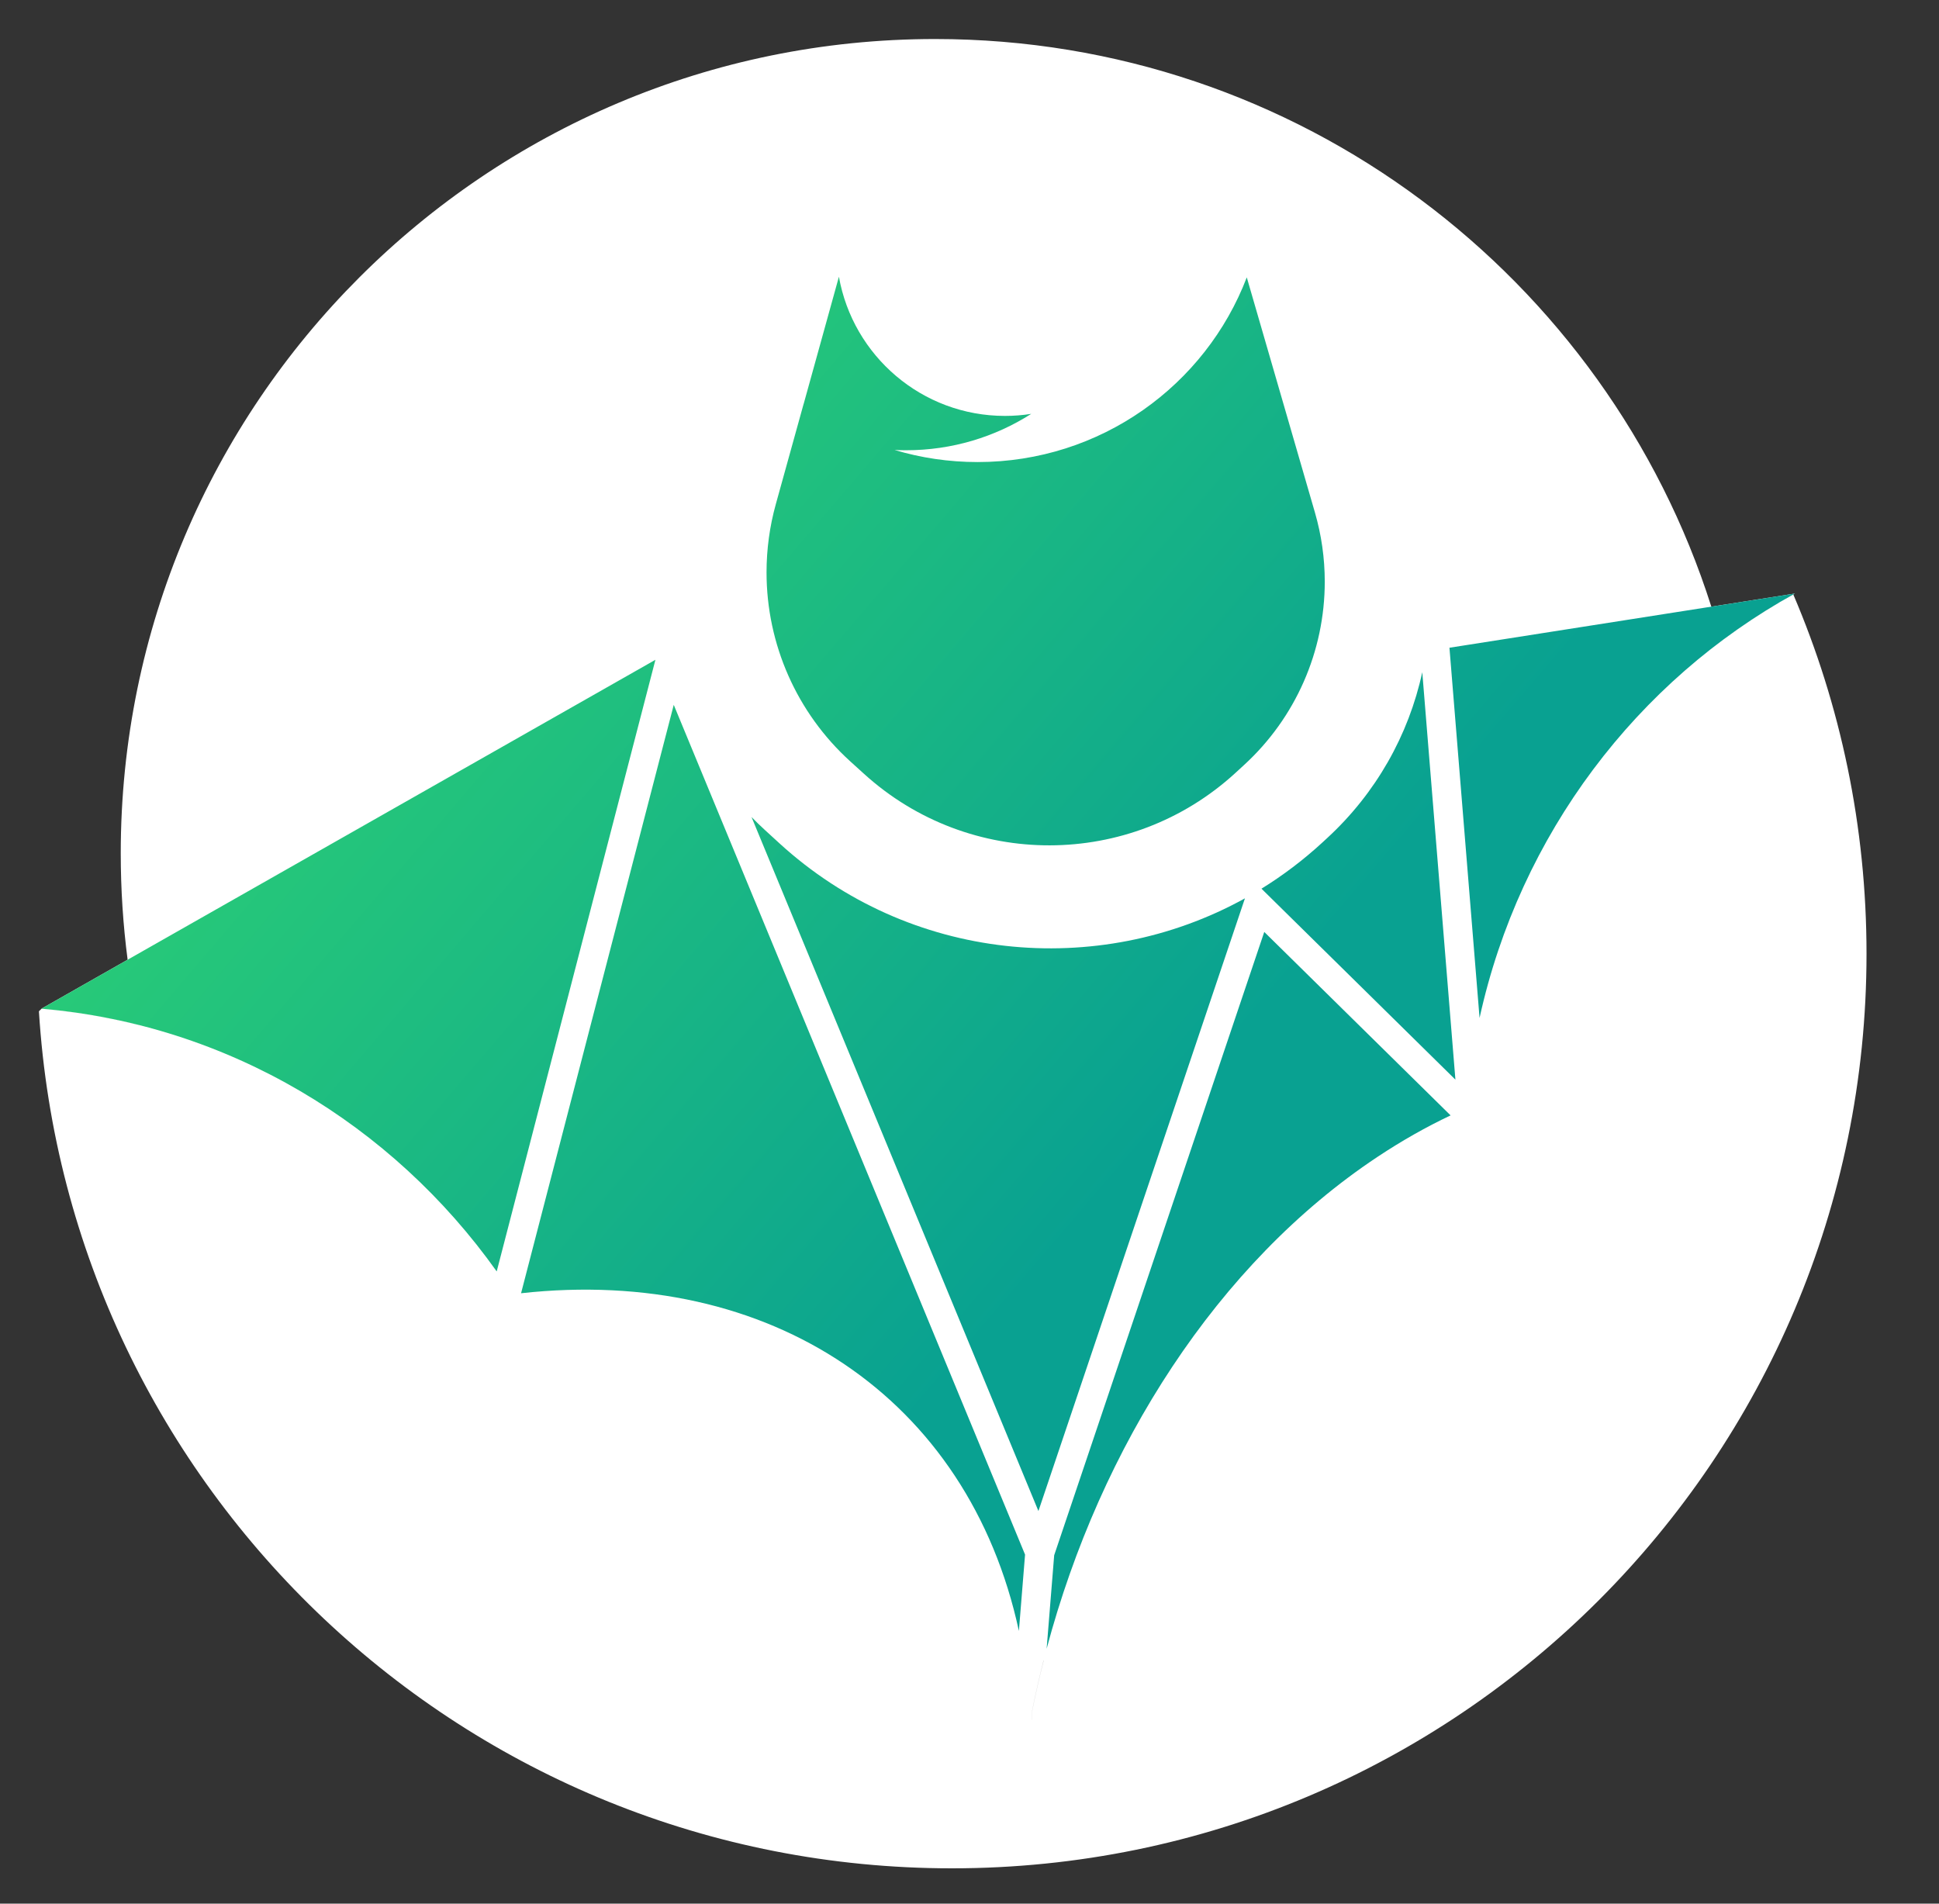
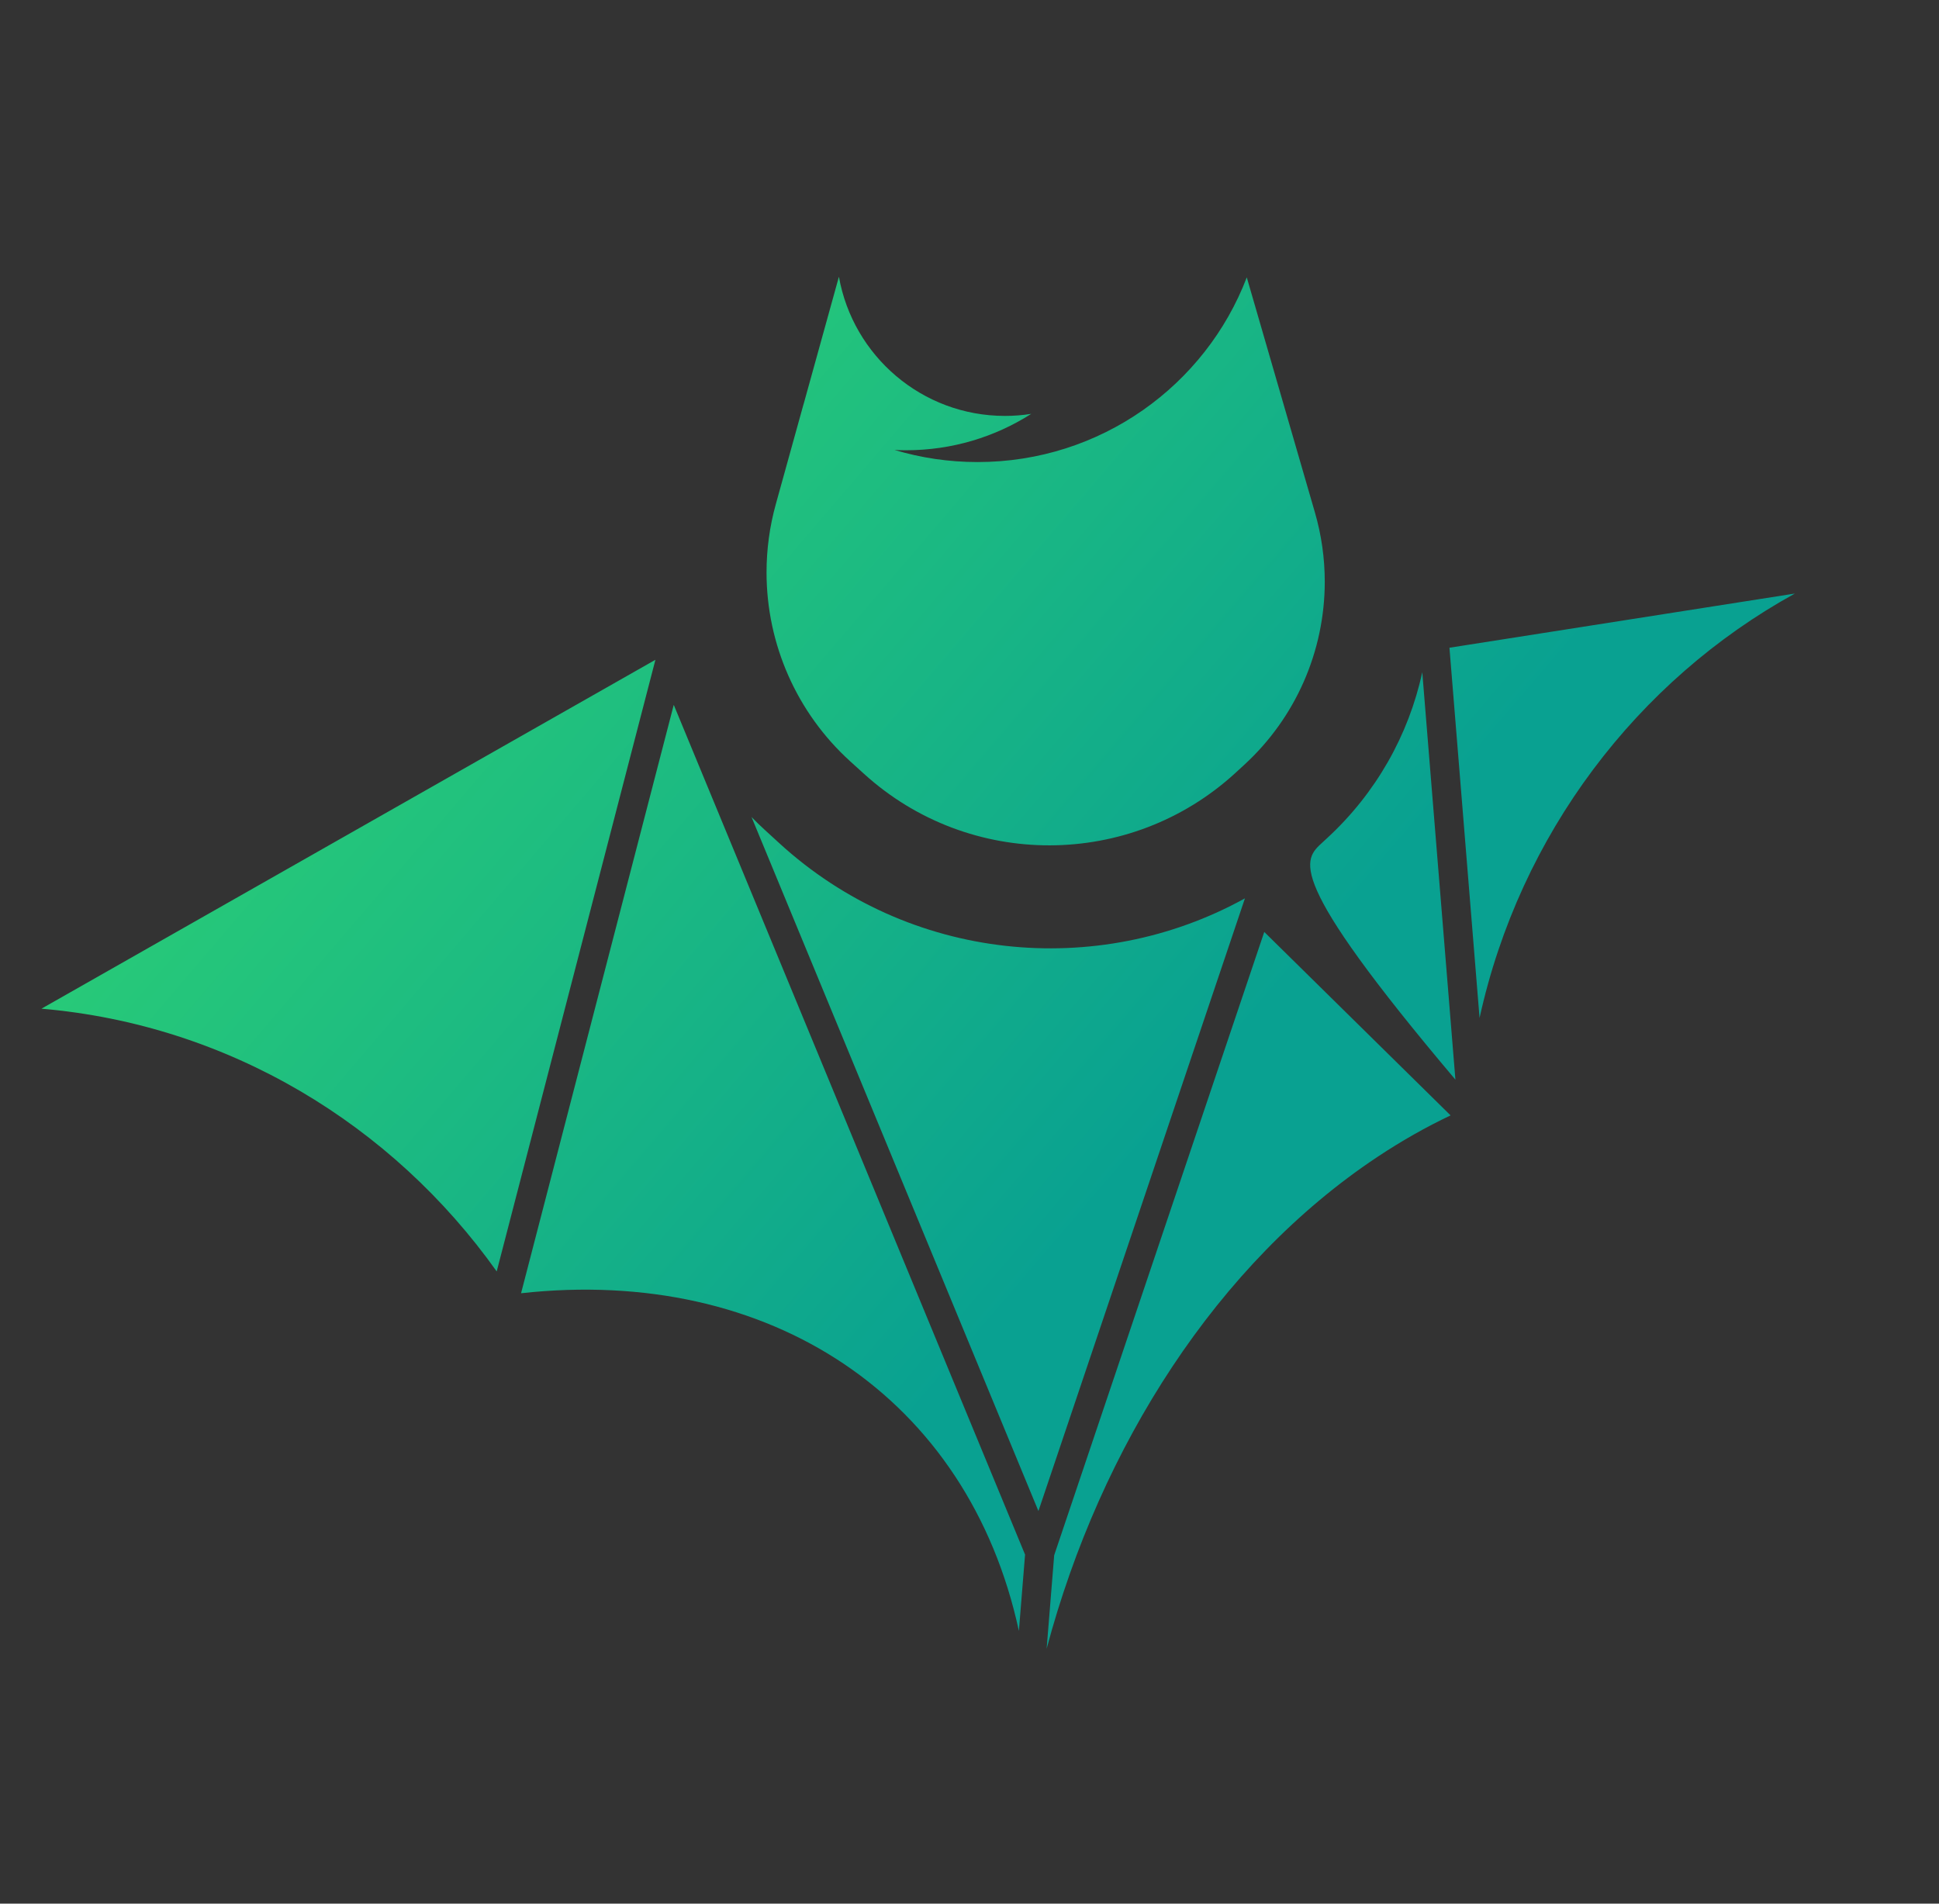
<svg xmlns="http://www.w3.org/2000/svg" width="55" height="54" viewBox="0 0 55 54" fill="none">
  <rect x="0" y="0" width="55" height="54" fill="#333333" stroke="none" />
-   <path fill-rule="evenodd" clip-rule="evenodd" d="M29.604 47.099C29.603 47.099 29.603 47.099 29.602 47.099C29.482 47.574 29.373 48.052 29.277 48.533V48.784L29.278 48.785V48.534C29.374 48.053 29.483 47.574 29.604 47.099ZM48.828 18.185C49.476 17.699 50.157 17.257 50.867 16.863C52.204 19.991 52.944 23.436 52.944 27.053C52.944 41.382 41.328 52.998 26.999 52.998C13.219 52.998 1.948 42.255 1.104 28.687L1.177 28.614C2.121 28.695 3.043 28.85 3.939 29.076C3.939 29.076 3.939 29.075 3.939 29.075C3.043 28.85 2.12 28.694 1.176 28.613L3.62 27.224C3.491 26.236 3.425 25.228 3.425 24.205C3.425 11.449 13.766 1.107 26.523 1.107C36.84 1.107 45.578 7.872 48.542 17.209L50.913 16.837C50.186 17.237 49.489 17.688 48.828 18.184C48.828 18.184 48.828 18.185 48.828 18.185Z" fill="white" />
-   <path fill-rule="evenodd" clip-rule="evenodd" d="M27.729 13.107C26.91 13.107 26.12 12.987 25.374 12.764C25.482 12.77 25.592 12.772 25.702 12.772C27.008 12.772 28.226 12.394 29.251 11.74C29.008 11.778 28.759 11.798 28.506 11.798C26.151 11.798 24.194 10.094 23.796 7.85L22.796 11.458L22.795 11.457L22.006 14.302C21.831 14.932 21.743 15.583 21.743 16.237C21.743 18.277 22.604 20.223 24.115 21.595L24.508 21.951C27.496 24.664 32.06 24.655 35.038 21.93L35.286 21.702C36.746 20.366 37.577 18.479 37.577 16.5C37.577 15.836 37.483 15.175 37.298 14.537L35.365 7.868C34.196 10.931 31.218 13.107 27.729 13.107ZM14.089 36.066L18.591 18.716L1.176 28.613C6.483 29.068 11.128 31.9 14.089 36.066ZM29.455 42.863L21.317 23.176C21.439 23.302 21.566 23.425 21.696 23.544L22.11 23.923C25.781 27.28 31.126 27.798 35.313 25.483L29.455 42.863ZM41.283 30.626L35.782 25.209C36.391 24.833 36.972 24.394 37.517 23.892L37.65 23.769C39.024 22.503 39.956 20.857 40.343 19.068L41.283 30.626ZM41.968 28.876L41.114 18.374L50.912 16.837C46.437 19.302 43.111 23.668 41.968 28.876ZM35.861 26.436L41.146 31.64C40.452 31.969 39.76 32.36 39.075 32.815C34.53 35.832 31.22 41.028 29.688 46.769L29.902 44.117L35.861 26.436ZM29.076 44.099L28.901 46.264C27.47 39.643 21.842 35.905 14.78 36.685L19.111 19.994L29.076 44.099Z" fill="url(#paint0_linear_12_73)" />
+   <path fill-rule="evenodd" clip-rule="evenodd" d="M27.729 13.107C26.91 13.107 26.12 12.987 25.374 12.764C25.482 12.77 25.592 12.772 25.702 12.772C27.008 12.772 28.226 12.394 29.251 11.74C29.008 11.778 28.759 11.798 28.506 11.798C26.151 11.798 24.194 10.094 23.796 7.85L22.796 11.458L22.795 11.457L22.006 14.302C21.831 14.932 21.743 15.583 21.743 16.237C21.743 18.277 22.604 20.223 24.115 21.595L24.508 21.951C27.496 24.664 32.06 24.655 35.038 21.93L35.286 21.702C36.746 20.366 37.577 18.479 37.577 16.5C37.577 15.836 37.483 15.175 37.298 14.537L35.365 7.868C34.196 10.931 31.218 13.107 27.729 13.107ZM14.089 36.066L18.591 18.716L1.176 28.613C6.483 29.068 11.128 31.9 14.089 36.066ZM29.455 42.863L21.317 23.176C21.439 23.302 21.566 23.425 21.696 23.544L22.11 23.923C25.781 27.28 31.126 27.798 35.313 25.483L29.455 42.863ZM41.283 30.626C36.391 24.833 36.972 24.394 37.517 23.892L37.65 23.769C39.024 22.503 39.956 20.857 40.343 19.068L41.283 30.626ZM41.968 28.876L41.114 18.374L50.912 16.837C46.437 19.302 43.111 23.668 41.968 28.876ZM35.861 26.436L41.146 31.64C40.452 31.969 39.76 32.36 39.075 32.815C34.53 35.832 31.22 41.028 29.688 46.769L29.902 44.117L35.861 26.436ZM29.076 44.099L28.901 46.264C27.47 39.643 21.842 35.905 14.78 36.685L19.111 19.994L29.076 44.099Z" fill="url(#paint0_linear_12_73)" />
  <defs>
    <linearGradient id="paint0_linear_12_73" x1="1.122" y1="7.875" x2="31.493" y2="33.863" gradientUnits="userSpaceOnUse">
      <stop stop-color="#37DE6C" />
      <stop offset="1" stop-color="#09A191" />
    </linearGradient>
  </defs>
</svg>